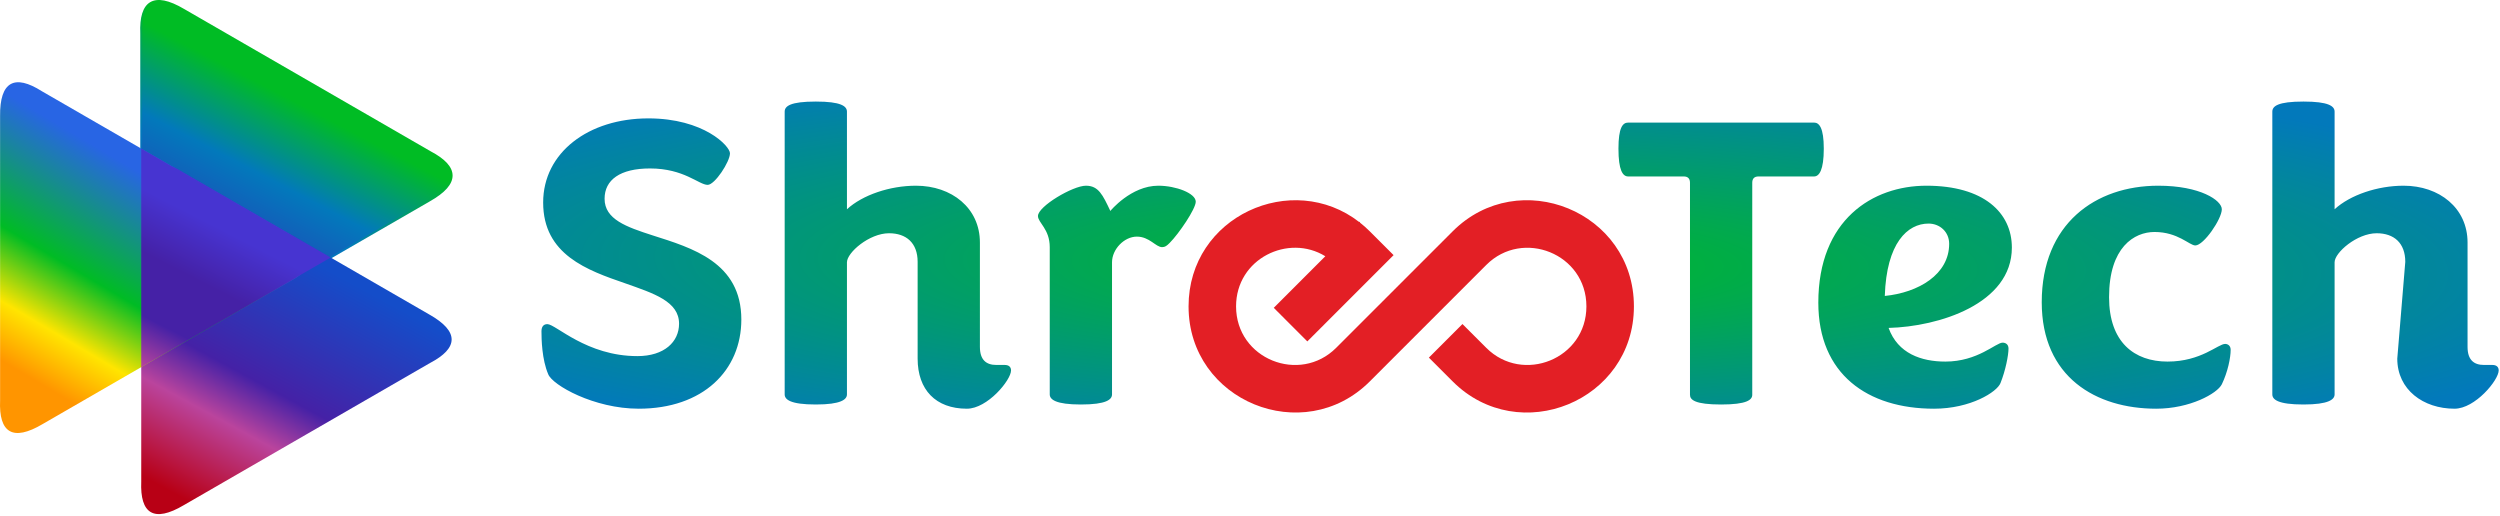
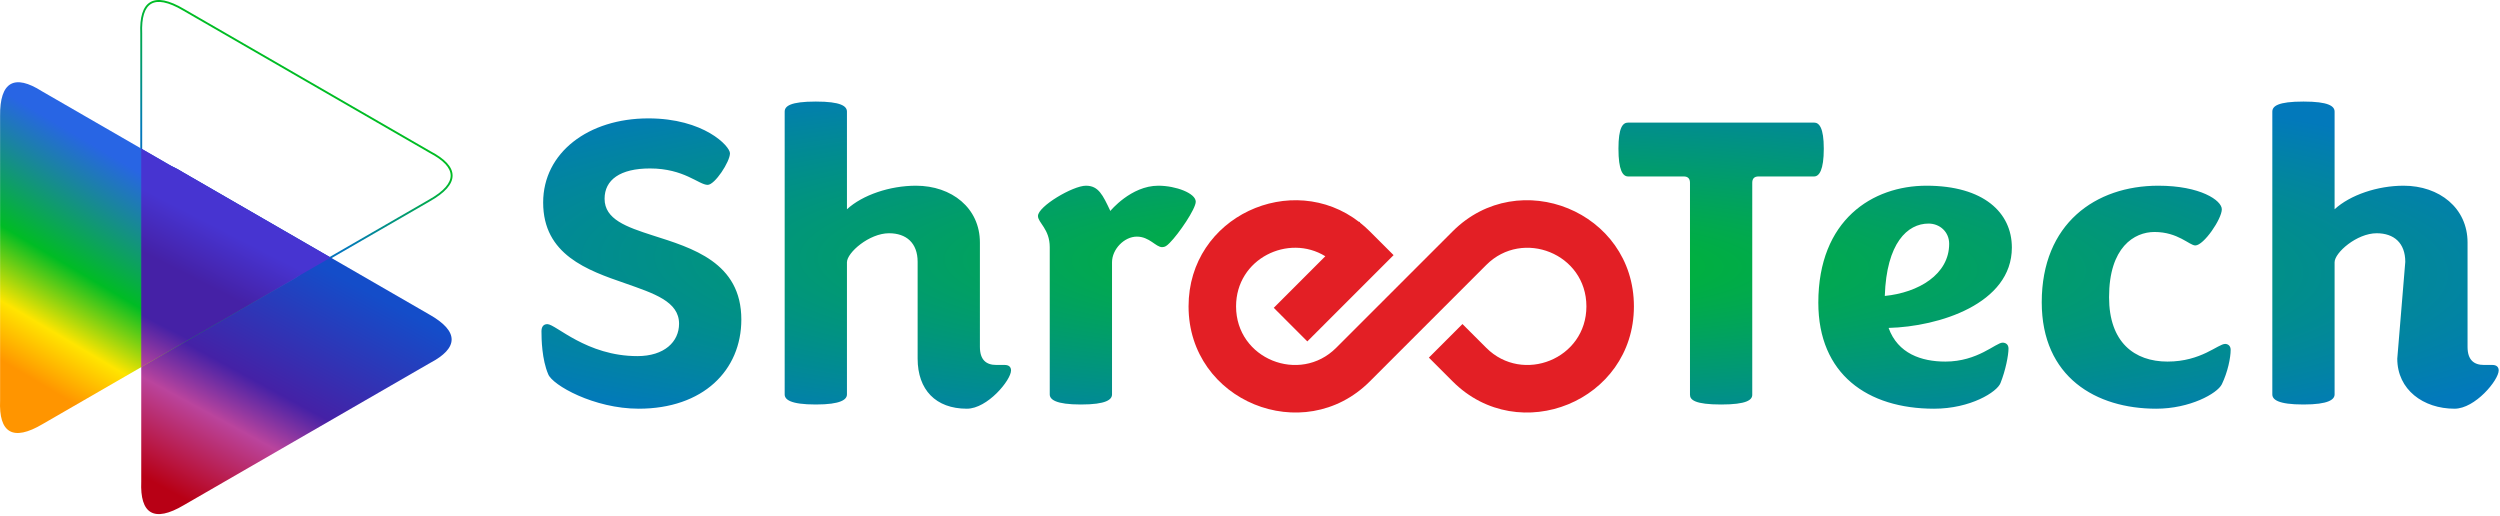
<svg xmlns="http://www.w3.org/2000/svg" width="354" height="73" viewBox="0 0 354 73" fill="none">
-   <path fill-rule="evenodd" clip-rule="evenodd" d="M60.762 28.415L43.394 38.443C37.562 41.81 31.73 45.177 25.898 48.544C22.075 50.97 19.941 49.949 20 44.992L20 24.937C20 18.203 20 11.469 20 4.734C19.812 0.211 21.762 -1.127 26.026 1.402L43.394 11.43C49.226 14.797 55.057 18.164 60.889 21.531C64.902 23.63 65.085 25.988 60.762 28.415Z" fill="url(#paint0_linear_1_3)" />
  <path fill-rule="evenodd" clip-rule="evenodd" d="M60.828 28.534L25.971 48.658C25.001 49.273 24.134 49.671 23.381 49.842C22.618 50.015 21.966 49.957 21.436 49.66C20.907 49.362 20.505 48.83 20.241 48.056C19.977 47.283 19.849 46.263 19.864 44.989V4.734C19.817 3.588 19.905 2.641 20.134 1.905C20.366 1.157 20.742 0.621 21.265 0.311C21.787 0.002 22.448 -0.08 23.251 0.078C24.052 0.237 25 0.635 26.095 1.284L60.958 21.412C61.973 21.944 62.749 22.495 63.272 23.06C63.804 23.635 64.08 24.229 64.087 24.836C64.094 25.442 63.834 26.057 63.295 26.673C62.758 27.288 61.938 27.909 60.829 28.532L60.828 28.534ZM43.326 38.326L60.693 28.297C61.778 27.689 62.574 27.087 63.09 26.495C63.583 25.931 63.821 25.378 63.815 24.84C63.809 24.302 63.557 23.769 63.073 23.244C62.57 22.702 61.817 22.169 60.827 21.651C50.878 15.907 36.568 7.645 25.958 1.519C24.889 0.885 23.969 0.498 23.198 0.346C22.464 0.201 21.865 0.271 21.402 0.545C20.94 0.82 20.604 1.303 20.393 1.985C20.174 2.692 20.089 3.611 20.135 4.728C20.135 14.856 20.135 33.759 20.134 44.991C20.12 46.233 20.244 47.224 20.498 47.968C20.739 48.676 21.099 49.159 21.569 49.423C22.038 49.686 22.625 49.735 23.321 49.577C24.042 49.413 24.88 49.028 25.825 48.428L43.326 38.325V38.326Z" fill="url(#paint1_linear_1_3)" />
  <path d="M60.762 44.517L43.394 34.489C37.562 31.123 31.73 27.756 25.898 24.388C22.075 21.963 19.941 22.983 20 27.94L20 47.996C20 54.73 20 61.464 20 68.198C19.812 72.722 21.762 74.059 26.026 71.53L43.394 61.502C49.226 58.135 55.057 54.768 60.889 51.401C64.902 49.302 65.085 46.944 60.762 44.517L60.762 44.517Z" fill="url(#paint2_linear_1_3)" />
  <path d="M40.774 33.035L23.406 23.007C17.574 19.64 11.742 16.273 5.91 12.906C2.087 10.48 -0.047 11.501 0.012 16.458L0.013 36.514C0.013 43.247 0.013 49.981 0.013 56.716C-0.176 61.24 1.775 62.577 6.038 60.047L23.406 50.02C29.238 46.653 35.07 43.286 40.902 39.918C44.914 37.82 45.097 35.461 40.775 33.034L40.774 33.035Z" fill="url(#paint3_linear_1_3)" />
  <path d="M20 27.526V27.941V44.992V45.406V47.996C20 49.327 20 50.657 20 51.987L23.406 50.02C29.238 46.653 35.07 43.286 40.902 39.919C41.414 39.651 41.863 39.379 42.25 39.103C42.631 38.883 43.012 38.663 43.394 38.443L46.817 36.466L43.394 34.489C37.562 31.122 31.73 27.755 25.898 24.388C25.356 24.044 24.848 23.77 24.375 23.566L24.374 23.566L23.407 23.007C22.271 22.351 21.136 21.695 20 21.04C20 22.338 20 23.637 20 24.936V27.526L20 27.526ZM24.374 23.566L24.373 23.566L24.246 23.512L24.245 23.512L24.119 23.462L24.118 23.461L23.994 23.415L23.993 23.414L23.871 23.371L23.87 23.37L23.749 23.331L23.63 23.294L23.629 23.294L23.512 23.262L23.511 23.261L23.396 23.232L23.395 23.232L23.282 23.207L23.281 23.207L23.17 23.185L23.168 23.184L23.059 23.166L23.058 23.166L22.95 23.151L22.949 23.151L22.843 23.14L22.842 23.14L22.738 23.133L22.737 23.133L22.634 23.129L22.633 23.129H22.533H22.532L24.374 23.565L24.374 23.566Z" fill="url(#paint4_linear_1_3)" />
  <path fill-rule="evenodd" clip-rule="evenodd" d="M197.333 36.127L196.872 36.587L185.118 48.343L180.364 43.588L187.664 36.285C182.443 33.06 175.027 36.61 175.027 43.383C175.027 50.855 184.055 54.402 189.197 49.257L205.707 32.749C215.085 23.374 231.362 29.946 231.362 43.383C231.362 56.811 215.087 63.397 205.707 54.017L202.33 50.639L207.084 45.884L210.462 49.259C215.611 54.405 224.635 50.849 224.635 43.383C224.635 35.91 215.607 32.363 210.464 37.509L193.955 54.017C184.577 63.391 168.3 56.819 168.3 43.383C168.3 30.62 182.98 24.055 192.489 31.458L192.575 31.372L192.569 31.519C193.045 31.895 193.508 32.305 193.955 32.752L197.332 36.126H197.332L197.333 36.127Z" fill="#E31F25" />
  <path d="M90.435 57.873C99.551 57.873 104.973 52.451 104.973 45.242C104.973 37.139 98.002 35.114 92.401 33.327C88.707 32.135 85.609 31.062 85.609 28.143C85.609 25.462 87.814 23.853 92.044 23.853C96.87 23.853 98.956 26.177 100.207 26.177C101.219 26.177 103.364 22.9 103.364 21.708C103.364 20.695 99.67 16.763 91.806 16.763C83.345 16.763 76.911 21.589 76.911 28.679C76.911 36.067 83.167 38.271 88.529 40.118C92.58 41.548 96.155 42.68 96.155 45.838C96.155 48.4 94.069 50.425 90.256 50.425C83.047 50.425 78.698 45.897 77.506 45.897C76.97 45.897 76.672 46.254 76.672 46.91C76.672 48.042 76.732 50.902 77.626 52.987C78.222 54.536 84.12 57.872 90.435 57.872L90.435 57.873ZM136.907 57.873C139.827 57.873 143.163 53.822 143.163 52.451C143.163 51.975 142.865 51.677 142.269 51.677H141.078C139.648 51.677 138.754 50.962 138.754 49.115V34.339C138.754 29.454 134.763 26.296 129.698 26.296C126.004 26.296 122.132 27.607 119.928 29.632V15.81C119.928 15.036 119.093 14.38 115.519 14.38C111.884 14.38 111.11 15.036 111.11 15.81V55.848C111.11 56.562 111.884 57.277 115.519 57.277C119.093 57.277 119.928 56.562 119.928 55.848V37.139C119.928 35.769 123.085 33.028 125.886 33.028C128.328 33.028 129.937 34.399 129.937 37.08V50.783C129.937 55.192 132.499 57.873 136.908 57.873H136.907ZM153.053 57.278C156.688 57.278 157.462 56.562 157.462 55.848V37.14C157.462 35.293 159.19 33.505 160.977 33.505C162.764 33.505 163.658 34.995 164.552 34.995C164.969 34.995 165.207 34.816 165.624 34.399C166.935 33.088 169.318 29.573 169.318 28.56C169.318 27.369 166.518 26.296 164.016 26.296C160.143 26.296 157.224 29.871 157.224 29.871C156.151 27.607 155.555 26.296 153.768 26.296C151.921 26.296 146.976 29.215 146.976 30.586C146.976 31.54 148.644 32.433 148.644 34.995V55.848C148.644 56.563 149.478 57.278 153.053 57.278H153.053ZM243.711 57.278C247.345 57.278 248.119 56.622 248.119 55.907V25.879C248.119 25.283 248.417 24.985 249.013 24.985H256.878C257.593 24.985 258.248 24.091 258.248 21.053C258.248 18.074 257.593 17.359 256.878 17.359H230.544C229.769 17.359 229.173 18.074 229.173 21.053C229.173 24.091 229.769 24.985 230.544 24.985H238.408C239.004 24.985 239.302 25.283 239.302 25.879V55.907C239.302 56.622 240.017 57.278 243.711 57.278ZM273.858 57.873C279.041 57.873 282.795 55.49 283.271 54.239C283.987 52.451 284.404 50.306 284.404 49.353C284.404 48.758 283.987 48.519 283.57 48.519C282.616 48.519 280.055 51.2 275.467 51.2C272.07 51.2 268.734 50.068 267.424 46.434C274.514 46.255 284.88 43.038 284.88 35.054C284.88 30.109 280.889 26.296 272.786 26.296C265.159 26.296 257.474 31.122 257.474 42.859C257.474 52.987 264.445 57.873 273.858 57.873L273.858 57.873ZM273.083 31.658C274.692 31.658 276.003 32.849 276.003 34.518C276.003 38.868 271.653 41.429 266.887 41.906C267.126 34.399 270.104 31.658 273.083 31.658ZM305.316 57.873C310.083 57.873 313.955 55.728 314.61 54.417C315.445 52.69 315.862 50.664 315.862 49.532C315.862 48.937 315.445 48.698 315.087 48.698C314.074 48.698 311.691 51.2 306.925 51.2C302.218 51.2 298.643 48.46 298.643 42.085C298.643 34.994 302.218 32.849 305.078 32.849C308.414 32.849 310.023 34.756 310.857 34.756C312.049 34.756 314.61 31.003 314.61 29.632C314.61 28.381 311.572 26.296 305.614 26.296C296.737 26.296 289.11 31.658 289.11 42.799C289.11 53.405 296.796 57.873 305.316 57.873V57.873ZM347.558 57.873C350.478 57.873 353.814 53.822 353.814 52.451C353.814 51.975 353.516 51.677 352.92 51.677H351.729C350.299 51.677 349.405 50.962 349.405 49.115V34.339C349.405 29.454 345.414 26.296 340.349 26.296C336.656 26.296 332.783 27.607 330.579 29.632V15.81C330.579 15.036 329.744 14.38 326.17 14.38C322.535 14.38 321.761 15.036 321.761 15.81V55.848C321.761 56.562 322.535 57.277 326.17 57.277C329.744 57.277 330.579 56.562 330.579 55.848V37.139C330.579 35.769 333.736 33.028 336.537 33.028C338.98 33.028 340.588 34.399 340.588 37.08L339.454 50.783C339.454 55.192 343.15 57.873 347.559 57.873H347.558Z" fill="url(#paint5_radial_1_3)" />
  <defs>
    <linearGradient id="paint0_linear_1_3" x1="32.326" y1="38.779" x2="44.392" y2="15.747" gradientUnits="userSpaceOnUse">
      <stop stop-color="#2A39B9" />
      <stop offset="0.561" stop-color="#0279BB" />
      <stop offset="1" stop-color="#00BC24" />
    </linearGradient>
    <linearGradient id="paint1_linear_1_3" x1="21.803" y1="43.751" x2="40.564" y2="11.256" gradientUnits="userSpaceOnUse">
      <stop stop-color="#2A39B9" />
      <stop offset="0.561" stop-color="#0279BB" />
      <stop offset="1" stop-color="#00BC24" />
    </linearGradient>
    <linearGradient id="paint2_linear_1_3" x1="45.105" y1="37.454" x2="26.854" y2="71.052" gradientUnits="userSpaceOnUse">
      <stop stop-color="#144DC9" />
      <stop offset="0.49" stop-color="#4521A6" />
      <stop offset="0.678" stop-color="#BA449D" />
      <stop offset="1" stop-color="#B80015" />
    </linearGradient>
    <linearGradient id="paint3_linear_1_3" x1="15.565" y1="21.894" x2="-1.241" y2="50.207" gradientUnits="userSpaceOnUse">
      <stop stop-color="#2865E4" />
      <stop offset="0.502" stop-color="#00BC24" />
      <stop offset="0.78" stop-color="#FFE500" />
      <stop offset="1" stop-color="#FF9500" />
    </linearGradient>
    <linearGradient id="paint4_linear_1_3" x1="31.276" y1="32.416" x2="16.023" y2="62.081" gradientUnits="userSpaceOnUse">
      <stop stop-color="#4734D1" />
      <stop offset="0.239" stop-color="#4521A6" />
      <stop offset="0.478" stop-color="#4521A6" />
      <stop offset="0.678" stop-color="#BA449D" />
      <stop offset="1" stop-color="#B80015" />
    </linearGradient>
    <radialGradient id="paint5_radial_1_3" cx="0" cy="0" r="1" gradientUnits="userSpaceOnUse" gradientTransform="translate(206.94 37.434) rotate(0.503) scale(170.298 29.83)">
      <stop stop-color="#00BC24" />
      <stop offset="1" stop-color="#0279BB" />
    </radialGradient>
  </defs>
</svg>